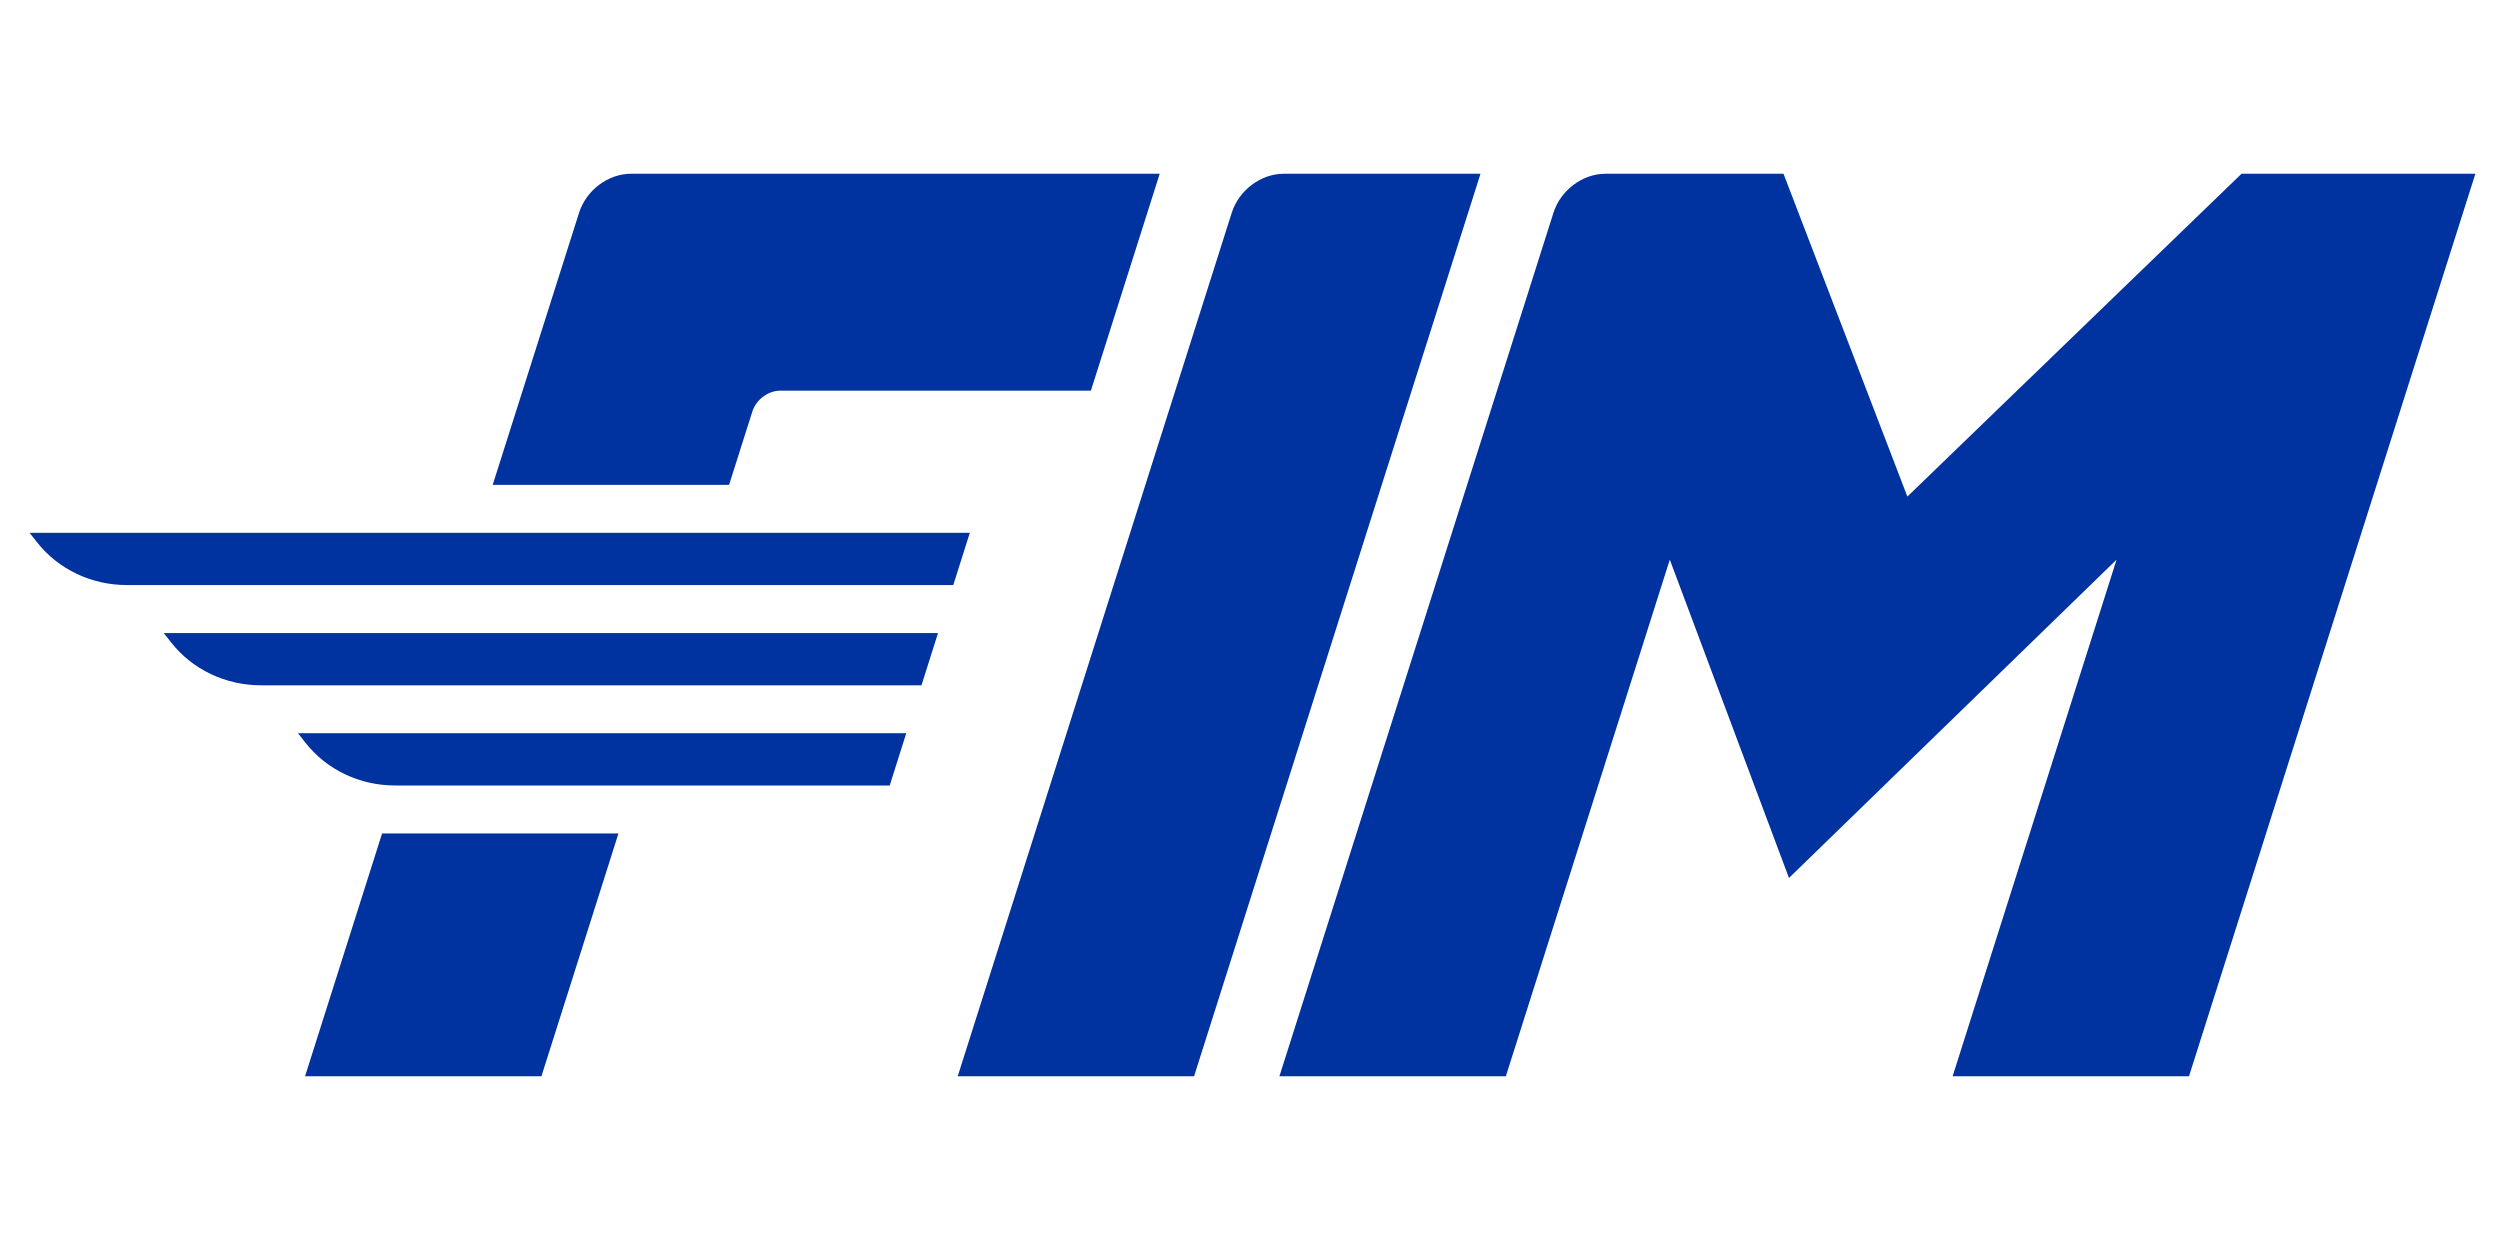
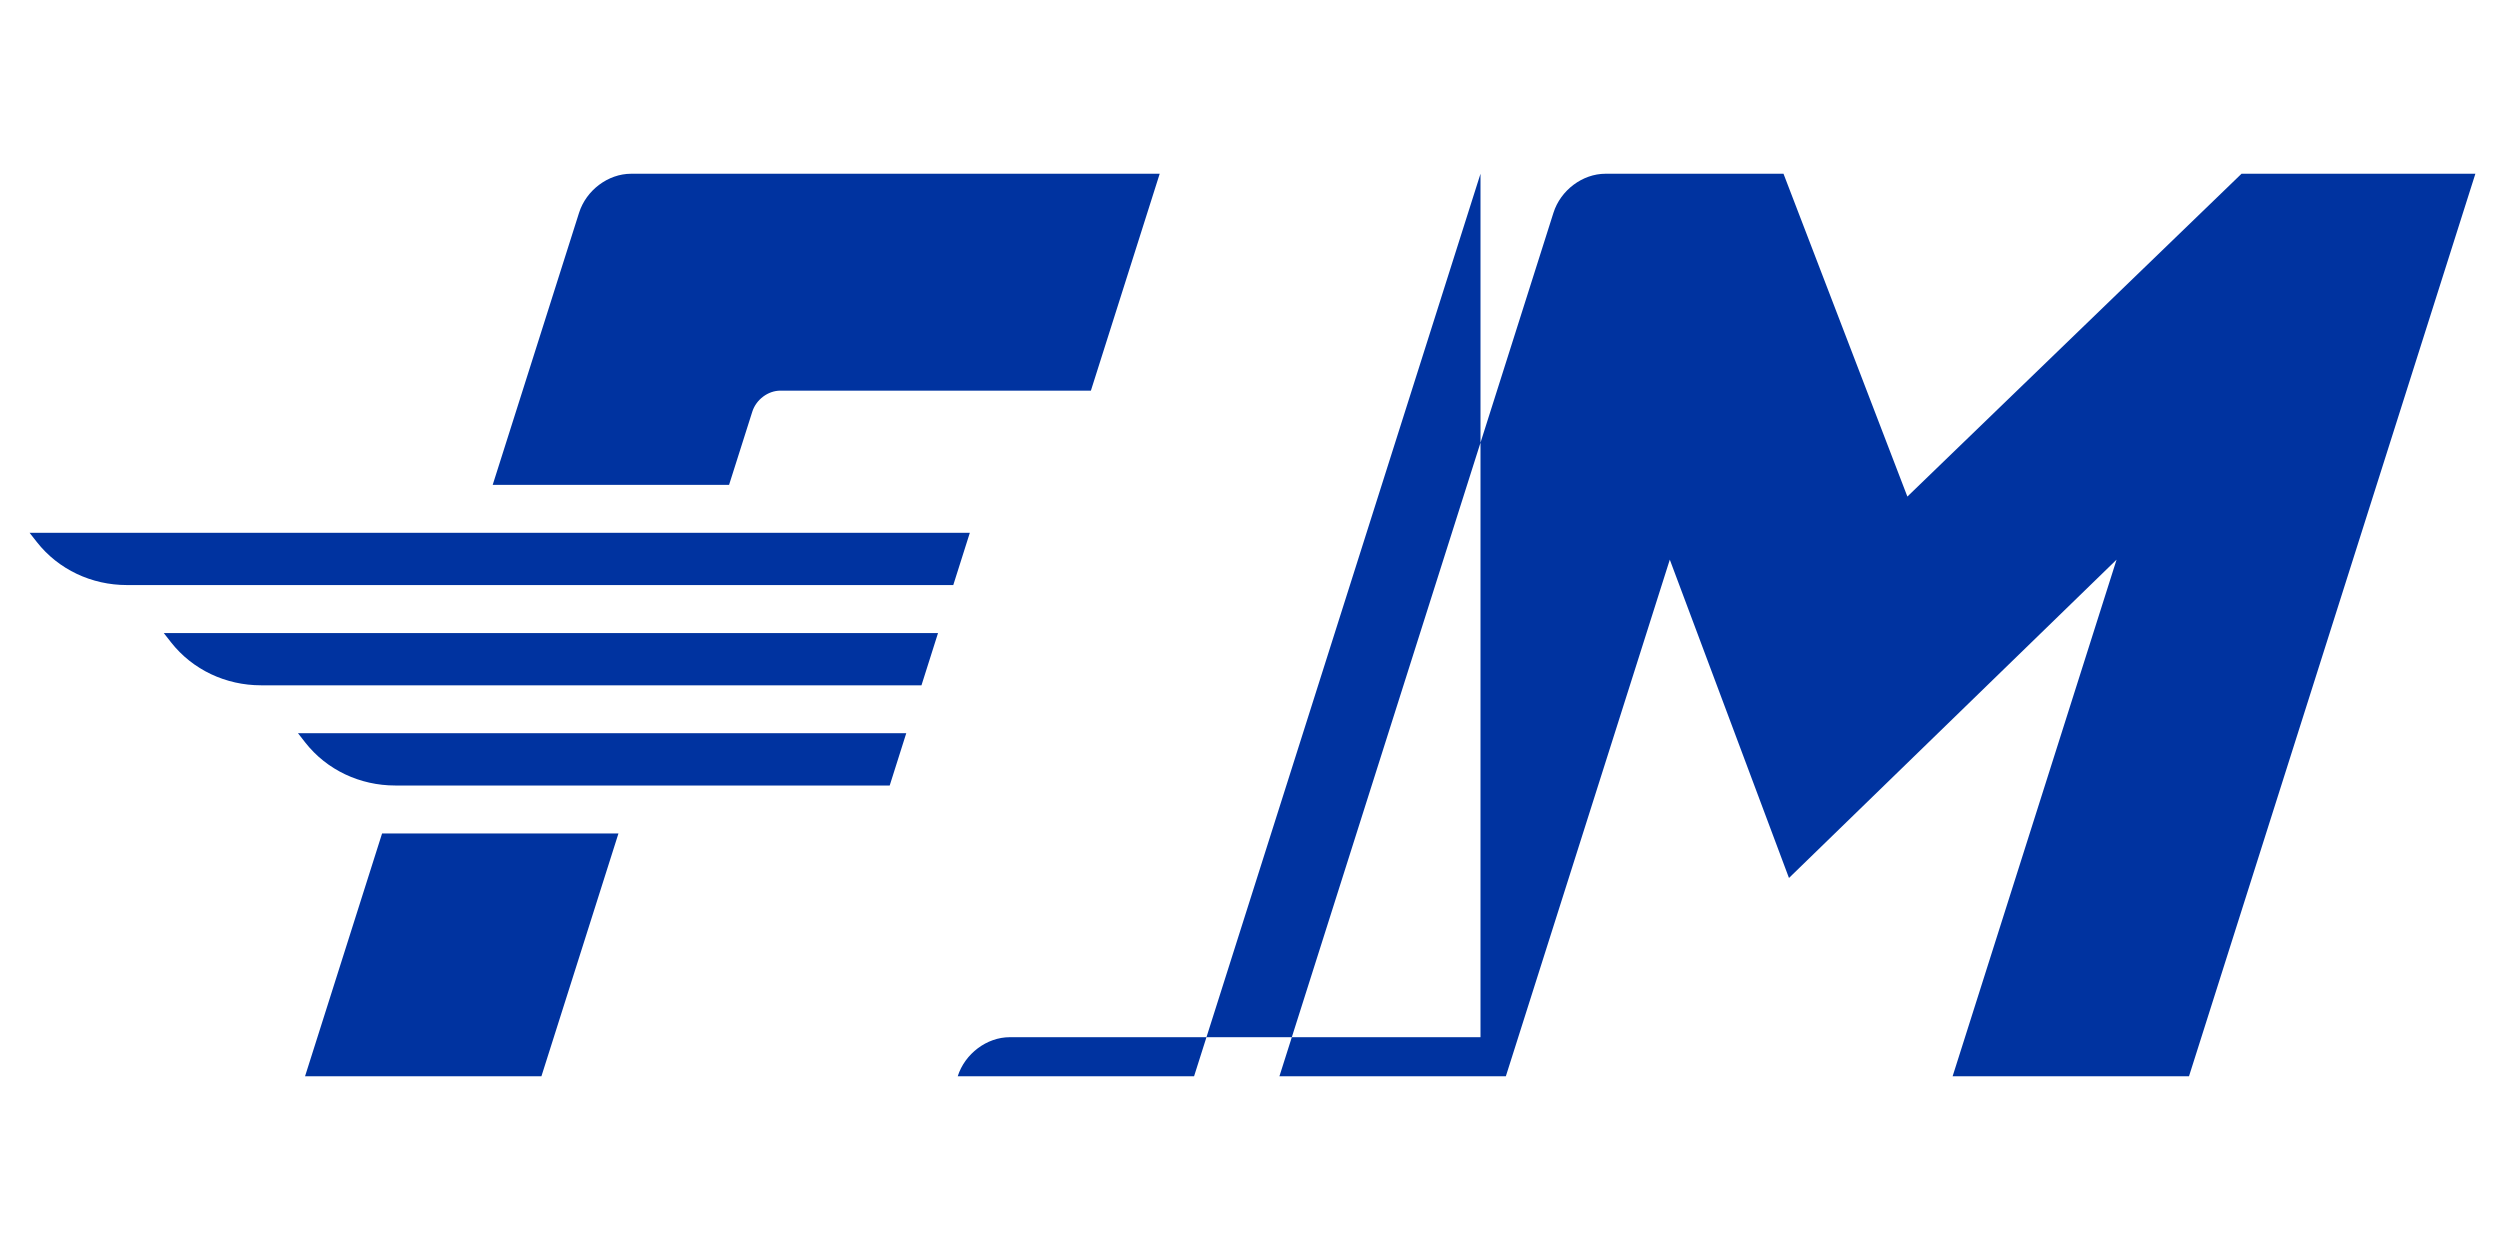
<svg xmlns="http://www.w3.org/2000/svg" version="1.1" id="Calque_1" x="0px" y="0px" width="100px" height="50px" viewBox="-22 -11 100 50" enable-background="new -22 -11 100 50" xml:space="preserve">
  <g transform="translate(-12 -26)">
-     <path fill="#0033A0" d="M5.283,48.339L2.202,58.05h9.455l3.081-9.711H5.283z M15.243,21.95c-0.917,0-1.795,0.658-2.081,1.562   L9.708,34.394h9.455l0.928-2.924c0.155-0.488,0.629-0.844,1.125-0.844h12.42l2.752-8.676H15.243z M26.25,44.329H1.92l0.289,0.37   c0.865,1.104,2.196,1.721,3.598,1.721h19.781L26.25,44.329z M27.521,40.322h-30.97l0.29,0.37c0.866,1.103,2.196,1.72,3.598,1.72   h26.42L27.521,40.322z M28.793,36.313H-8.816l0.29,0.369c0.865,1.102,2.196,1.72,3.598,1.72h33.059L28.793,36.313z M61.34,21.95   l4.955,12.913L79.661,21.95h9.354L77.56,58.05h-9.455l6.558-20.664L61.559,50.119l-4.767-12.733L50.234,58.05h-9.057l10.961-34.538   c0.285-0.903,1.163-1.562,2.08-1.562H61.34z M49.22,21.95l-11.457,36.1h-9.454l10.96-34.538c0.287-0.903,1.164-1.562,2.082-1.562   H49.22z" />
+     <path fill="#0033A0" d="M5.283,48.339L2.202,58.05h9.455l3.081-9.711H5.283z M15.243,21.95c-0.917,0-1.795,0.658-2.081,1.562   L9.708,34.394h9.455l0.928-2.924c0.155-0.488,0.629-0.844,1.125-0.844h12.42l2.752-8.676H15.243z M26.25,44.329H1.92l0.289,0.37   c0.865,1.104,2.196,1.721,3.598,1.721h19.781L26.25,44.329z M27.521,40.322h-30.97l0.29,0.37c0.866,1.103,2.196,1.72,3.598,1.72   h26.42L27.521,40.322z M28.793,36.313H-8.816l0.29,0.369c0.865,1.102,2.196,1.72,3.598,1.72h33.059L28.793,36.313z M61.34,21.95   l4.955,12.913L79.661,21.95h9.354L77.56,58.05h-9.455l6.558-20.664L61.559,50.119l-4.767-12.733L50.234,58.05h-9.057l10.961-34.538   c0.285-0.903,1.163-1.562,2.08-1.562H61.34z M49.22,21.95l-11.457,36.1h-9.454c0.287-0.903,1.164-1.562,2.082-1.562   H49.22z" />
  </g>
</svg>